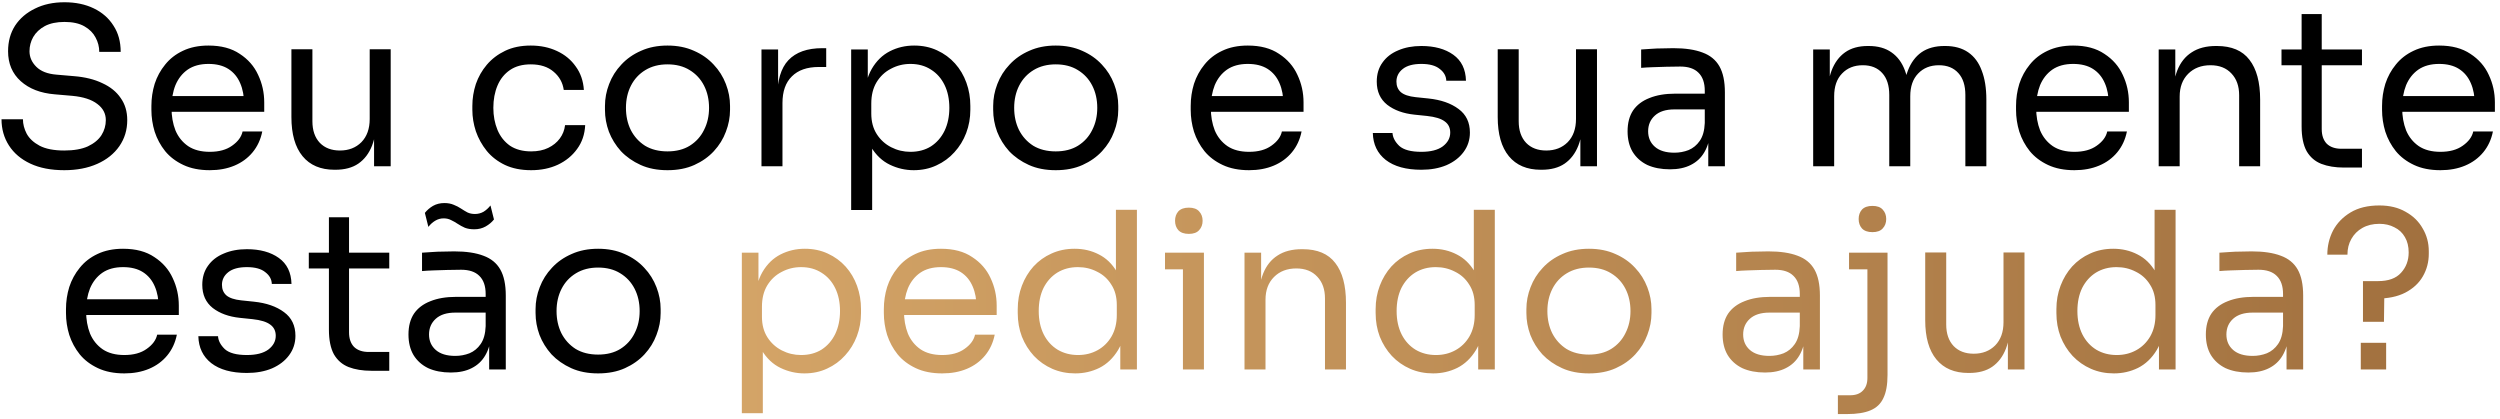
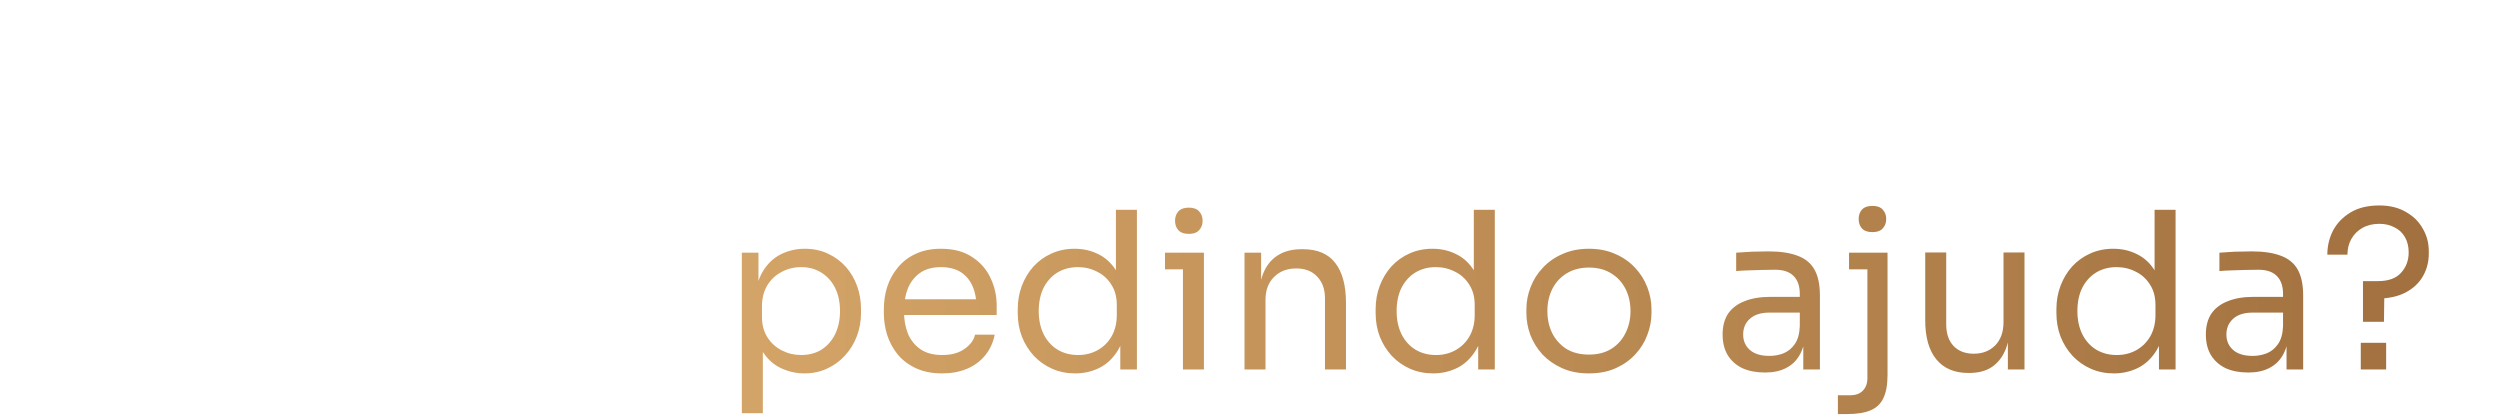
<svg xmlns="http://www.w3.org/2000/svg" width="406" height="68" viewBox="0 0 406 68" fill="none">
-   <path d="M10.438 27.639C8.283 27.639 6.449 27.284 4.933 26.574C3.418 25.864 2.258 24.881 1.453 23.626C0.648 22.372 0.246 20.951 0.246 19.365H3.726C3.726 20.146 3.927 20.927 4.33 21.709C4.756 22.49 5.454 23.141 6.425 23.662C7.419 24.183 8.757 24.443 10.438 24.443C12 24.443 13.279 24.218 14.273 23.768C15.267 23.295 16.001 22.691 16.475 21.957C16.948 21.2 17.185 20.383 17.185 19.507C17.185 18.442 16.723 17.566 15.8 16.879C14.877 16.169 13.527 15.731 11.752 15.565L8.875 15.317C6.579 15.127 4.744 14.417 3.371 13.186C1.998 11.955 1.311 10.333 1.311 8.321C1.311 6.735 1.69 5.35 2.448 4.166C3.229 2.982 4.306 2.059 5.679 1.396C7.052 0.71 8.65 0.366 10.473 0.366C12.273 0.366 13.859 0.698 15.232 1.361C16.605 2.024 17.67 2.959 18.428 4.166C19.209 5.35 19.6 6.77 19.6 8.428H16.119C16.119 7.599 15.918 6.818 15.516 6.084C15.137 5.35 14.533 4.746 13.705 4.273C12.876 3.799 11.799 3.562 10.473 3.562C9.195 3.562 8.129 3.787 7.277 4.237C6.449 4.687 5.821 5.279 5.395 6.013C4.993 6.723 4.791 7.492 4.791 8.321C4.791 9.268 5.158 10.108 5.892 10.842C6.626 11.576 7.715 12.002 9.159 12.121L12.036 12.369C13.811 12.511 15.338 12.89 16.617 13.506C17.919 14.098 18.913 14.902 19.6 15.92C20.31 16.915 20.665 18.11 20.665 19.507C20.665 21.093 20.239 22.502 19.387 23.733C18.534 24.964 17.339 25.923 15.8 26.609C14.261 27.296 12.474 27.639 10.438 27.639ZM34.069 27.639C32.412 27.639 30.979 27.355 29.772 26.787C28.565 26.219 27.582 25.473 26.825 24.55C26.067 23.603 25.499 22.549 25.12 21.389C24.765 20.229 24.587 19.045 24.587 17.838V17.199C24.587 15.968 24.765 14.772 25.12 13.612C25.499 12.452 26.067 11.411 26.825 10.487C27.582 9.54 28.541 8.794 29.701 8.25C30.885 7.682 32.27 7.398 33.856 7.398C35.916 7.398 37.608 7.848 38.934 8.747C40.283 9.623 41.278 10.759 41.917 12.156C42.58 13.553 42.911 15.044 42.911 16.631V18.158H26.079V15.601H40.425L39.644 16.986C39.644 15.636 39.431 14.476 39.005 13.506C38.579 12.511 37.94 11.742 37.087 11.197C36.235 10.653 35.158 10.381 33.856 10.381C32.506 10.381 31.382 10.688 30.482 11.304C29.606 11.919 28.943 12.76 28.494 13.825C28.067 14.891 27.854 16.122 27.854 17.518C27.854 18.868 28.067 20.087 28.494 21.176C28.943 22.241 29.63 23.094 30.553 23.733C31.477 24.349 32.648 24.656 34.069 24.656C35.56 24.656 36.768 24.325 37.691 23.662C38.638 22.999 39.206 22.23 39.396 21.354H42.592C42.331 22.656 41.81 23.78 41.029 24.727C40.248 25.674 39.265 26.396 38.082 26.893C36.898 27.391 35.56 27.639 34.069 27.639ZM54.321 27.568C52.072 27.568 50.344 26.834 49.137 25.366C47.929 23.899 47.325 21.78 47.325 19.01V8.001H50.735V19.685C50.735 21.176 51.137 22.348 51.942 23.2C52.747 24.029 53.836 24.443 55.209 24.443C56.63 24.443 57.789 23.993 58.689 23.094C59.589 22.17 60.039 20.916 60.039 19.329V8.001H63.448V27H60.749V18.868H61.175C61.175 20.738 60.926 22.324 60.429 23.626C59.932 24.905 59.186 25.887 58.192 26.574C57.221 27.237 55.978 27.568 54.463 27.568H54.321ZM86.263 27.639C84.629 27.639 83.209 27.355 82.001 26.787C80.818 26.219 79.835 25.461 79.054 24.514C78.273 23.544 77.681 22.478 77.278 21.318C76.9 20.158 76.71 18.998 76.71 17.838V17.199C76.71 15.992 76.9 14.808 77.278 13.648C77.681 12.488 78.273 11.446 79.054 10.523C79.859 9.576 80.853 8.818 82.037 8.25C83.221 7.682 84.605 7.398 86.192 7.398C87.778 7.398 89.198 7.694 90.453 8.285C91.731 8.877 92.749 9.718 93.507 10.807C94.288 11.872 94.726 13.139 94.821 14.607H91.554C91.388 13.423 90.844 12.44 89.92 11.659C88.997 10.854 87.754 10.452 86.192 10.452C84.842 10.452 83.718 10.759 82.818 11.375C81.918 11.991 81.244 12.831 80.794 13.896C80.344 14.962 80.119 16.169 80.119 17.518C80.119 18.82 80.344 20.016 80.794 21.105C81.244 22.17 81.918 23.023 82.818 23.662C83.741 24.277 84.889 24.585 86.263 24.585C87.328 24.585 88.251 24.396 89.032 24.017C89.814 23.638 90.441 23.129 90.915 22.49C91.388 21.851 91.672 21.129 91.767 20.324H95.034C94.963 21.815 94.525 23.106 93.72 24.195C92.939 25.284 91.897 26.136 90.595 26.751C89.317 27.343 87.873 27.639 86.263 27.639ZM108.402 27.639C106.745 27.639 105.289 27.355 104.034 26.787C102.779 26.219 101.714 25.473 100.838 24.55C99.986 23.603 99.335 22.549 98.885 21.389C98.459 20.229 98.246 19.045 98.246 17.838V17.199C98.246 15.992 98.471 14.808 98.921 13.648C99.37 12.464 100.033 11.411 100.909 10.487C101.785 9.54 102.85 8.794 104.105 8.25C105.36 7.682 106.792 7.398 108.402 7.398C110.012 7.398 111.444 7.682 112.699 8.25C113.954 8.794 115.019 9.54 115.895 10.487C116.771 11.411 117.434 12.464 117.884 13.648C118.333 14.808 118.558 15.992 118.558 17.199V17.838C118.558 19.045 118.333 20.229 117.884 21.389C117.457 22.549 116.806 23.603 115.931 24.55C115.078 25.473 114.025 26.219 112.77 26.787C111.515 27.355 110.059 27.639 108.402 27.639ZM108.402 24.585C109.823 24.585 111.03 24.277 112.024 23.662C113.042 23.023 113.812 22.17 114.332 21.105C114.877 20.04 115.149 18.844 115.149 17.518C115.149 16.169 114.877 14.962 114.332 13.896C113.788 12.831 113.007 11.991 111.989 11.375C110.994 10.759 109.799 10.452 108.402 10.452C107.029 10.452 105.833 10.759 104.815 11.375C103.797 11.991 103.016 12.831 102.472 13.896C101.927 14.962 101.655 16.169 101.655 17.518C101.655 18.844 101.915 20.04 102.436 21.105C102.981 22.17 103.75 23.023 104.744 23.662C105.762 24.277 106.982 24.585 108.402 24.585ZM123.664 27V8.037H126.363V15.849H126.221C126.221 13.079 126.825 11.055 128.032 9.777C129.263 8.475 131.098 7.824 133.536 7.824H134.176V10.878H132.968C131.074 10.878 129.618 11.387 128.6 12.405C127.582 13.399 127.073 14.843 127.073 16.737V27H123.664ZM138.229 34.102V8.037H140.928V16.24L140.289 16.169C140.407 14.133 140.834 12.476 141.568 11.197C142.325 9.895 143.308 8.937 144.515 8.321C145.722 7.705 147.036 7.398 148.457 7.398C149.83 7.398 151.073 7.658 152.185 8.179C153.322 8.7 154.292 9.41 155.097 10.31C155.902 11.209 156.518 12.251 156.944 13.435C157.37 14.618 157.583 15.873 157.583 17.199V17.838C157.583 19.164 157.358 20.419 156.908 21.602C156.459 22.786 155.819 23.828 154.991 24.727C154.186 25.627 153.215 26.337 152.079 26.858C150.966 27.379 149.735 27.639 148.386 27.639C147.036 27.639 145.746 27.343 144.515 26.751C143.284 26.16 142.266 25.201 141.461 23.875C140.656 22.549 140.194 20.809 140.076 18.655L141.639 21.496V34.102H138.229ZM147.853 24.656C149.131 24.656 150.244 24.36 151.191 23.768C152.138 23.153 152.872 22.312 153.393 21.247C153.914 20.158 154.174 18.915 154.174 17.518C154.174 16.098 153.914 14.855 153.393 13.79C152.872 12.724 152.138 11.896 151.191 11.304C150.244 10.688 149.131 10.381 147.853 10.381C146.717 10.381 145.663 10.641 144.693 11.162C143.722 11.659 142.941 12.393 142.349 13.364C141.781 14.311 141.497 15.459 141.497 16.808V18.442C141.497 19.744 141.792 20.857 142.384 21.78C142.976 22.703 143.757 23.413 144.728 23.91C145.699 24.408 146.74 24.656 147.853 24.656ZM171.449 27.639C169.792 27.639 168.336 27.355 167.081 26.787C165.826 26.219 164.761 25.473 163.885 24.55C163.033 23.603 162.381 22.549 161.932 21.389C161.506 20.229 161.292 19.045 161.292 17.838V17.199C161.292 15.992 161.517 14.808 161.967 13.648C162.417 12.464 163.08 11.411 163.956 10.487C164.832 9.54 165.897 8.794 167.152 8.25C168.407 7.682 169.839 7.398 171.449 7.398C173.059 7.398 174.491 7.682 175.746 8.25C177 8.794 178.066 9.54 178.942 10.487C179.818 11.411 180.48 12.464 180.93 13.648C181.38 14.808 181.605 15.992 181.605 17.199V17.838C181.605 19.045 181.38 20.229 180.93 21.389C180.504 22.549 179.853 23.603 178.977 24.55C178.125 25.473 177.071 26.219 175.817 26.787C174.562 27.355 173.106 27.639 171.449 27.639ZM171.449 24.585C172.869 24.585 174.077 24.277 175.071 23.662C176.089 23.023 176.858 22.17 177.379 21.105C177.924 20.04 178.196 18.844 178.196 17.518C178.196 16.169 177.924 14.962 177.379 13.896C176.835 12.831 176.053 11.991 175.035 11.375C174.041 10.759 172.846 10.452 171.449 10.452C170.076 10.452 168.88 10.759 167.862 11.375C166.844 11.991 166.063 12.831 165.518 13.896C164.974 14.962 164.702 16.169 164.702 17.518C164.702 18.844 164.962 20.04 165.483 21.105C166.027 22.17 166.797 23.023 167.791 23.662C168.809 24.277 170.028 24.585 171.449 24.585ZM202.852 27.639C201.195 27.639 199.763 27.355 198.555 26.787C197.348 26.219 196.365 25.473 195.608 24.55C194.85 23.603 194.282 22.549 193.903 21.389C193.548 20.229 193.371 19.045 193.371 17.838V17.199C193.371 15.968 193.548 14.772 193.903 13.612C194.282 12.452 194.85 11.411 195.608 10.487C196.365 9.54 197.324 8.794 198.484 8.25C199.668 7.682 201.053 7.398 202.639 7.398C204.699 7.398 206.392 7.848 207.717 8.747C209.067 9.623 210.061 10.759 210.7 12.156C211.363 13.553 211.695 15.044 211.695 16.631V18.158H194.862V15.601H209.209L208.428 16.986C208.428 15.636 208.214 14.476 207.788 13.506C207.362 12.511 206.723 11.742 205.871 11.197C205.018 10.653 203.941 10.381 202.639 10.381C201.29 10.381 200.165 10.688 199.266 11.304C198.39 11.919 197.727 12.76 197.277 13.825C196.851 14.891 196.638 16.122 196.638 17.518C196.638 18.868 196.851 20.087 197.277 21.176C197.727 22.241 198.413 23.094 199.337 23.733C200.26 24.349 201.432 24.656 202.852 24.656C204.344 24.656 205.551 24.325 206.474 23.662C207.421 22.999 207.99 22.23 208.179 21.354H211.375C211.115 22.656 210.594 23.78 209.812 24.727C209.031 25.674 208.049 26.396 206.865 26.893C205.681 27.391 204.344 27.639 202.852 27.639ZM230.83 27.568C228.344 27.568 226.414 27.035 225.041 25.97C223.692 24.905 222.993 23.449 222.946 21.602H226.142C226.19 22.336 226.556 23.035 227.243 23.697C227.953 24.337 229.149 24.656 230.83 24.656C232.345 24.656 233.505 24.36 234.31 23.768C235.115 23.153 235.517 22.407 235.517 21.531C235.517 20.75 235.221 20.146 234.629 19.72C234.038 19.27 233.079 18.974 231.753 18.832L229.693 18.619C227.894 18.43 226.426 17.897 225.29 17.021C224.154 16.122 223.585 14.867 223.585 13.257C223.585 12.05 223.893 11.02 224.509 10.168C225.124 9.292 225.976 8.629 227.065 8.179C228.154 7.705 229.409 7.469 230.83 7.469C232.96 7.469 234.689 7.942 236.014 8.889C237.34 9.836 238.027 11.245 238.074 13.115H234.878C234.854 12.357 234.499 11.718 233.813 11.197C233.15 10.653 232.155 10.381 230.83 10.381C229.504 10.381 228.498 10.653 227.811 11.197C227.125 11.742 226.781 12.428 226.781 13.257C226.781 13.967 227.018 14.536 227.492 14.962C227.989 15.388 228.794 15.66 229.906 15.778L231.966 15.992C234.002 16.204 235.636 16.773 236.867 17.696C238.098 18.596 238.713 19.874 238.713 21.531C238.713 22.715 238.37 23.768 237.683 24.692C237.02 25.591 236.097 26.302 234.913 26.822C233.73 27.32 232.368 27.568 230.83 27.568ZM250.224 27.568C247.975 27.568 246.246 26.834 245.039 25.366C243.832 23.899 243.228 21.78 243.228 19.01V8.001H246.637V19.685C246.637 21.176 247.039 22.348 247.844 23.2C248.649 24.029 249.738 24.443 251.111 24.443C252.532 24.443 253.692 23.993 254.592 23.094C255.491 22.17 255.941 20.916 255.941 19.329V8.001H259.35V27H256.651V18.868H257.077C257.077 20.738 256.829 22.324 256.332 23.626C255.834 24.905 255.089 25.887 254.094 26.574C253.124 27.237 251.881 27.568 250.366 27.568H250.224ZM277.423 27V21.318H276.855V14.749C276.855 13.447 276.511 12.464 275.825 11.801C275.162 11.138 274.18 10.807 272.877 10.807C272.144 10.807 271.386 10.819 270.605 10.842C269.823 10.866 269.078 10.89 268.367 10.913C267.657 10.937 267.042 10.973 266.521 11.02V8.037C267.042 7.99 267.586 7.954 268.154 7.93C268.746 7.883 269.35 7.859 269.965 7.859C270.581 7.836 271.173 7.824 271.741 7.824C273.682 7.824 275.269 8.061 276.5 8.534C277.731 8.984 278.642 9.73 279.234 10.771C279.826 11.813 280.122 13.222 280.122 14.997V27H277.423ZM271.208 27.497C269.788 27.497 268.557 27.26 267.515 26.787C266.497 26.29 265.704 25.579 265.136 24.656C264.591 23.733 264.319 22.62 264.319 21.318C264.319 19.969 264.615 18.844 265.207 17.945C265.822 17.045 266.71 16.37 267.87 15.92C269.03 15.447 270.427 15.21 272.061 15.21H277.21V17.767H271.919C270.546 17.767 269.492 18.099 268.758 18.761C268.024 19.424 267.657 20.276 267.657 21.318C267.657 22.36 268.024 23.2 268.758 23.84C269.492 24.479 270.546 24.798 271.919 24.798C272.724 24.798 273.493 24.656 274.227 24.372C274.961 24.064 275.564 23.567 276.038 22.881C276.535 22.17 276.807 21.2 276.855 19.969L277.778 21.318C277.66 22.668 277.328 23.804 276.784 24.727C276.263 25.627 275.529 26.313 274.582 26.787C273.659 27.26 272.534 27.497 271.208 27.497ZM294.459 27V8.037H297.158V16.169H296.732C296.732 14.322 296.968 12.76 297.442 11.482C297.939 10.179 298.673 9.185 299.644 8.499C300.614 7.812 301.845 7.469 303.337 7.469H303.479C304.97 7.469 306.201 7.812 307.172 8.499C308.166 9.185 308.9 10.179 309.374 11.482C309.847 12.76 310.084 14.322 310.084 16.169H309.09C309.09 14.322 309.338 12.76 309.835 11.482C310.333 10.179 311.066 9.185 312.037 8.499C313.031 7.812 314.274 7.469 315.766 7.469H315.908C317.399 7.469 318.642 7.812 319.637 8.499C320.631 9.185 321.365 10.179 321.838 11.482C322.335 12.76 322.584 14.322 322.584 16.169V27H319.175V15.423C319.175 13.884 318.796 12.701 318.039 11.872C317.281 11.02 316.227 10.594 314.878 10.594C313.481 10.594 312.357 11.043 311.504 11.943C310.652 12.819 310.226 14.05 310.226 15.636V27H306.817V15.423C306.817 13.884 306.438 12.701 305.681 11.872C304.923 11.02 303.869 10.594 302.52 10.594C301.123 10.594 299.999 11.043 299.146 11.943C298.294 12.819 297.868 14.05 297.868 15.636V27H294.459ZM336.887 27.639C335.23 27.639 333.798 27.355 332.59 26.787C331.383 26.219 330.4 25.473 329.643 24.55C328.885 23.603 328.317 22.549 327.938 21.389C327.583 20.229 327.405 19.045 327.405 17.838V17.199C327.405 15.968 327.583 14.772 327.938 13.612C328.317 12.452 328.885 11.411 329.643 10.487C330.4 9.54 331.359 8.794 332.519 8.25C333.703 7.682 335.088 7.398 336.674 7.398C338.734 7.398 340.426 7.848 341.752 8.747C343.102 9.623 344.096 10.759 344.735 12.156C345.398 13.553 345.729 15.044 345.729 16.631V18.158H328.897V15.601H343.244L342.462 16.986C342.462 15.636 342.249 14.476 341.823 13.506C341.397 12.511 340.758 11.742 339.905 11.197C339.053 10.653 337.976 10.381 336.674 10.381C335.325 10.381 334.2 10.688 333.3 11.304C332.424 11.919 331.762 12.76 331.312 13.825C330.886 14.891 330.673 16.122 330.673 17.518C330.673 18.868 330.886 20.087 331.312 21.176C331.762 22.241 332.448 23.094 333.371 23.733C334.295 24.349 335.467 24.656 336.887 24.656C338.378 24.656 339.586 24.325 340.509 23.662C341.456 22.999 342.024 22.23 342.214 21.354H345.41C345.149 22.656 344.629 23.78 343.847 24.727C343.066 25.674 342.084 26.396 340.9 26.893C339.716 27.391 338.378 27.639 336.887 27.639ZM350.57 27V8.037H353.269V16.169H352.842C352.842 14.299 353.091 12.724 353.588 11.446C354.109 10.144 354.89 9.161 355.932 8.499C356.974 7.812 358.288 7.469 359.874 7.469H360.016C362.407 7.469 364.171 8.214 365.307 9.706C366.467 11.197 367.047 13.352 367.047 16.169V27H363.638V15.459C363.638 13.991 363.224 12.819 362.395 11.943C361.566 11.043 360.43 10.594 358.986 10.594C357.494 10.594 356.287 11.055 355.364 11.979C354.441 12.902 353.979 14.133 353.979 15.672V27H350.57ZM380.671 27.213C379.25 27.213 378.019 27.012 376.978 26.609C375.96 26.207 375.167 25.52 374.598 24.55C374.054 23.555 373.782 22.218 373.782 20.537V2.284H377.049V20.963C377.049 21.981 377.321 22.774 377.866 23.342C378.434 23.887 379.227 24.159 380.245 24.159H383.583V27.213H380.671ZM370.515 10.594V8.037H383.583V10.594H370.515ZM396.327 27.639C394.67 27.639 393.238 27.355 392.03 26.787C390.823 26.219 389.84 25.473 389.083 24.55C388.325 23.603 387.757 22.549 387.378 21.389C387.023 20.229 386.845 19.045 386.845 17.838V17.199C386.845 15.968 387.023 14.772 387.378 13.612C387.757 12.452 388.325 11.411 389.083 10.487C389.84 9.54 390.799 8.794 391.959 8.25C393.143 7.682 394.528 7.398 396.114 7.398C398.174 7.398 399.866 7.848 401.192 8.747C402.542 9.623 403.536 10.759 404.175 12.156C404.838 13.553 405.169 15.044 405.169 16.631V18.158H388.337V15.601H402.684L401.902 16.986C401.902 15.636 401.689 14.476 401.263 13.506C400.837 12.511 400.198 11.742 399.346 11.197C398.493 10.653 397.416 10.381 396.114 10.381C394.765 10.381 393.64 10.688 392.74 11.304C391.864 11.919 391.202 12.76 390.752 13.825C390.326 14.891 390.113 16.122 390.113 17.518C390.113 18.868 390.326 20.087 390.752 21.176C391.202 22.241 391.888 23.094 392.811 23.733C393.735 24.349 394.907 24.656 396.327 24.656C397.819 24.656 399.026 24.325 399.949 23.662C400.896 22.999 401.464 22.23 401.654 21.354H404.85C404.589 22.656 404.069 23.78 403.287 24.727C402.506 25.674 401.524 26.396 400.34 26.893C399.156 27.391 397.819 27.639 396.327 27.639ZM20.197 60.639C18.54 60.639 17.108 60.355 15.9 59.787C14.693 59.219 13.71 58.473 12.953 57.55C12.195 56.603 11.627 55.549 11.248 54.389C10.893 53.229 10.716 52.045 10.716 50.838V50.199C10.716 48.968 10.893 47.772 11.248 46.612C11.627 45.452 12.195 44.41 12.953 43.487C13.71 42.54 14.669 41.794 15.829 41.25C17.013 40.682 18.398 40.398 19.984 40.398C22.044 40.398 23.736 40.847 25.062 41.747C26.412 42.623 27.406 43.759 28.045 45.156C28.708 46.553 29.04 48.044 29.04 49.631V51.158H12.207V48.601H26.554L25.773 49.986C25.773 48.636 25.559 47.476 25.133 46.506C24.707 45.511 24.068 44.742 23.216 44.197C22.363 43.653 21.286 43.381 19.984 43.381C18.635 43.381 17.51 43.688 16.611 44.304C15.735 44.919 15.072 45.76 14.622 46.825C14.196 47.891 13.983 49.122 13.983 50.518C13.983 51.868 14.196 53.087 14.622 54.176C15.072 55.242 15.758 56.094 16.682 56.733C17.605 57.349 18.777 57.656 20.197 57.656C21.689 57.656 22.896 57.325 23.819 56.662C24.766 55.999 25.335 55.23 25.524 54.354H28.72C28.46 55.656 27.939 56.78 27.157 57.727C26.376 58.674 25.394 59.396 24.21 59.894C23.026 60.391 21.689 60.639 20.197 60.639ZM40.094 60.568C37.609 60.568 35.679 60.035 34.306 58.97C32.957 57.905 32.258 56.449 32.211 54.602H35.407C35.454 55.336 35.821 56.035 36.508 56.697C37.218 57.337 38.414 57.656 40.094 57.656C41.61 57.656 42.77 57.36 43.575 56.769C44.38 56.153 44.782 55.407 44.782 54.531C44.782 53.75 44.486 53.146 43.894 52.72C43.302 52.27 42.343 51.974 41.018 51.832L38.958 51.619C37.159 51.43 35.691 50.897 34.555 50.021C33.418 49.122 32.85 47.867 32.85 46.257C32.85 45.05 33.158 44.02 33.773 43.168C34.389 42.292 35.241 41.629 36.33 41.179C37.419 40.706 38.674 40.469 40.094 40.469C42.225 40.469 43.953 40.942 45.279 41.889C46.605 42.836 47.291 44.245 47.339 46.115H44.143C44.119 45.358 43.764 44.718 43.077 44.197C42.414 43.653 41.42 43.381 40.094 43.381C38.769 43.381 37.763 43.653 37.076 44.197C36.389 44.742 36.046 45.428 36.046 46.257C36.046 46.967 36.283 47.535 36.756 47.962C37.254 48.388 38.059 48.66 39.171 48.778L41.231 48.992C43.267 49.205 44.9 49.773 46.131 50.696C47.362 51.596 47.978 52.874 47.978 54.531C47.978 55.715 47.635 56.769 46.948 57.692C46.285 58.591 45.362 59.302 44.178 59.822C42.995 60.32 41.633 60.568 40.094 60.568ZM60.305 60.213C58.885 60.213 57.654 60.012 56.612 59.609C55.594 59.207 54.801 58.52 54.233 57.55C53.688 56.555 53.416 55.218 53.416 53.537V35.284H56.683V53.963C56.683 54.981 56.955 55.774 57.5 56.342C58.068 56.887 58.861 57.159 59.879 57.159H63.217V60.213H60.305ZM50.149 43.594V41.037H63.217V43.594H50.149ZM79.44 60V54.318H78.871V47.749C78.871 46.447 78.528 45.464 77.842 44.801C77.179 44.138 76.196 43.807 74.894 43.807C74.16 43.807 73.403 43.819 72.621 43.842C71.84 43.866 71.094 43.89 70.384 43.913C69.674 43.937 69.059 43.972 68.538 44.02V41.037C69.059 40.989 69.603 40.954 70.171 40.93C70.763 40.883 71.367 40.859 71.982 40.859C72.598 40.836 73.19 40.824 73.758 40.824C75.699 40.824 77.285 41.061 78.516 41.534C79.748 41.984 80.659 42.73 81.251 43.771C81.843 44.813 82.139 46.222 82.139 47.997V60H79.44ZM73.225 60.497C71.805 60.497 70.574 60.26 69.532 59.787C68.514 59.29 67.721 58.58 67.153 57.656C66.608 56.733 66.336 55.62 66.336 54.318C66.336 52.969 66.632 51.844 67.224 50.945C67.839 50.045 68.727 49.37 69.887 48.92C71.047 48.447 72.444 48.21 74.078 48.21H79.227V50.767H73.936C72.562 50.767 71.509 51.099 70.775 51.761C70.041 52.424 69.674 53.276 69.674 54.318C69.674 55.36 70.041 56.2 70.775 56.84C71.509 57.479 72.562 57.798 73.936 57.798C74.74 57.798 75.51 57.656 76.244 57.372C76.978 57.064 77.581 56.567 78.055 55.881C78.552 55.17 78.824 54.2 78.871 52.969L79.795 54.318C79.677 55.668 79.345 56.804 78.8 57.727C78.28 58.627 77.546 59.313 76.599 59.787C75.675 60.26 74.551 60.497 73.225 60.497ZM77.025 37.237C76.433 37.237 75.924 37.154 75.498 36.989C75.072 36.799 74.681 36.586 74.326 36.349C73.971 36.113 73.616 35.911 73.261 35.746C72.906 35.556 72.503 35.462 72.053 35.462C71.556 35.462 71.094 35.592 70.668 35.852C70.266 36.089 69.899 36.42 69.567 36.847L68.999 34.574C69.355 34.124 69.793 33.745 70.313 33.438C70.858 33.13 71.473 32.976 72.16 32.976C72.752 32.976 73.261 33.071 73.687 33.26C74.113 33.426 74.504 33.627 74.859 33.864C75.214 34.1 75.569 34.313 75.924 34.503C76.279 34.669 76.682 34.751 77.132 34.751C77.629 34.751 78.09 34.633 78.516 34.396C78.943 34.136 79.321 33.793 79.653 33.366L80.221 35.639C79.866 36.089 79.416 36.468 78.871 36.776C78.327 37.083 77.712 37.237 77.025 37.237ZM97.131 60.639C95.474 60.639 94.018 60.355 92.763 59.787C91.509 59.219 90.443 58.473 89.567 57.55C88.715 56.603 88.064 55.549 87.614 54.389C87.188 53.229 86.975 52.045 86.975 50.838V50.199C86.975 48.992 87.2 47.808 87.65 46.648C88.1 45.464 88.763 44.41 89.638 43.487C90.514 42.54 91.58 41.794 92.835 41.25C94.089 40.682 95.522 40.398 97.131 40.398C98.741 40.398 100.174 40.682 101.428 41.25C102.683 41.794 103.748 42.54 104.624 43.487C105.5 44.41 106.163 45.464 106.613 46.648C107.063 47.808 107.288 48.992 107.288 50.199V50.838C107.288 52.045 107.063 53.229 106.613 54.389C106.187 55.549 105.536 56.603 104.66 57.55C103.808 58.473 102.754 59.219 101.499 59.787C100.245 60.355 98.789 60.639 97.131 60.639ZM97.131 57.585C98.552 57.585 99.759 57.278 100.754 56.662C101.772 56.023 102.541 55.17 103.062 54.105C103.606 53.04 103.879 51.844 103.879 50.518C103.879 49.169 103.606 47.962 103.062 46.896C102.517 45.831 101.736 44.99 100.718 44.375C99.724 43.759 98.528 43.452 97.131 43.452C95.758 43.452 94.563 43.759 93.545 44.375C92.527 44.99 91.746 45.831 91.201 46.896C90.656 47.962 90.384 49.169 90.384 50.518C90.384 51.844 90.645 53.04 91.165 54.105C91.71 55.17 92.479 56.023 93.474 56.662C94.492 57.278 95.711 57.585 97.131 57.585Z" fill="black" />
  <path d="M120.474 67.102V41.037H123.173V49.24L122.533 49.169C122.652 47.133 123.078 45.476 123.812 44.197C124.569 42.895 125.552 41.937 126.759 41.321C127.967 40.706 129.281 40.398 130.701 40.398C132.074 40.398 133.317 40.658 134.43 41.179C135.566 41.7 136.537 42.41 137.342 43.31C138.147 44.209 138.762 45.251 139.188 46.435C139.614 47.618 139.827 48.873 139.827 50.199V50.838C139.827 52.164 139.603 53.419 139.153 54.602C138.703 55.786 138.064 56.828 137.235 57.727C136.43 58.627 135.46 59.337 134.323 59.858C133.21 60.379 131.979 60.639 130.63 60.639C129.281 60.639 127.99 60.343 126.759 59.751C125.528 59.16 124.51 58.201 123.705 56.875C122.9 55.549 122.439 53.809 122.32 51.655L123.883 54.496V67.102H120.474ZM130.097 57.656C131.376 57.656 132.488 57.36 133.435 56.769C134.382 56.153 135.116 55.312 135.637 54.247C136.158 53.158 136.418 51.915 136.418 50.518C136.418 49.098 136.158 47.855 135.637 46.79C135.116 45.724 134.382 44.896 133.435 44.304C132.488 43.688 131.376 43.381 130.097 43.381C128.961 43.381 127.907 43.641 126.937 44.162C125.966 44.659 125.185 45.393 124.593 46.364C124.025 47.311 123.741 48.459 123.741 49.808V51.442C123.741 52.744 124.037 53.856 124.629 54.78C125.22 55.703 126.002 56.413 126.972 56.91C127.943 57.408 128.985 57.656 130.097 57.656ZM153.018 60.639C151.361 60.639 149.929 60.355 148.721 59.787C147.514 59.219 146.532 58.473 145.774 57.55C145.016 56.603 144.448 55.549 144.069 54.389C143.714 53.229 143.537 52.045 143.537 50.838V50.199C143.537 48.968 143.714 47.772 144.069 46.612C144.448 45.452 145.016 44.41 145.774 43.487C146.532 42.54 147.49 41.794 148.65 41.25C149.834 40.682 151.219 40.398 152.805 40.398C154.865 40.398 156.558 40.847 157.883 41.747C159.233 42.623 160.227 43.759 160.866 45.156C161.529 46.553 161.861 48.044 161.861 49.631V51.158H145.028V48.601H159.375L158.594 49.986C158.594 48.636 158.381 47.476 157.954 46.506C157.528 45.511 156.889 44.742 156.037 44.197C155.184 43.653 154.107 43.381 152.805 43.381C151.456 43.381 150.331 43.688 149.432 44.304C148.556 44.919 147.893 45.76 147.443 46.825C147.017 47.891 146.804 49.122 146.804 50.518C146.804 51.868 147.017 53.087 147.443 54.176C147.893 55.242 148.579 56.094 149.503 56.733C150.426 57.349 151.598 57.656 153.018 57.656C154.51 57.656 155.717 57.325 156.64 56.662C157.587 55.999 158.156 55.23 158.345 54.354H161.541C161.281 55.656 160.76 56.78 159.979 57.727C159.197 58.674 158.215 59.396 157.031 59.894C155.847 60.391 154.51 60.639 153.018 60.639ZM174.62 60.639C173.271 60.639 172.028 60.391 170.891 59.894C169.755 59.396 168.761 58.698 167.908 57.798C167.08 56.899 166.429 55.857 165.955 54.673C165.505 53.49 165.281 52.211 165.281 50.838V50.199C165.281 48.849 165.505 47.583 165.955 46.399C166.405 45.215 167.032 44.174 167.837 43.274C168.666 42.374 169.637 41.676 170.749 41.179C171.886 40.658 173.14 40.398 174.514 40.398C175.958 40.398 177.272 40.706 178.455 41.321C179.639 41.913 180.61 42.848 181.367 44.126C182.125 45.405 182.551 47.062 182.646 49.098L181.225 46.825V34.077H184.634V60H181.935V51.584H182.93C182.835 53.738 182.385 55.49 181.58 56.84C180.775 58.165 179.757 59.136 178.526 59.751C177.319 60.343 176.017 60.639 174.62 60.639ZM175.082 57.656C176.242 57.656 177.295 57.396 178.242 56.875C179.189 56.354 179.947 55.608 180.515 54.638C181.083 53.644 181.367 52.483 181.367 51.158V49.524C181.367 48.222 181.071 47.121 180.479 46.222C179.911 45.298 179.142 44.6 178.171 44.126C177.224 43.629 176.183 43.381 175.046 43.381C173.791 43.381 172.679 43.677 171.708 44.268C170.761 44.86 170.015 45.689 169.471 46.754C168.95 47.82 168.69 49.074 168.69 50.518C168.69 51.963 168.962 53.229 169.506 54.318C170.051 55.383 170.808 56.212 171.779 56.804C172.75 57.372 173.851 57.656 175.082 57.656ZM192.108 60V41.037H195.517V60H192.108ZM189.196 43.736V41.037H195.517V43.736H189.196ZM193.067 37.983C192.309 37.983 191.741 37.782 191.362 37.379C191.007 36.977 190.829 36.468 190.829 35.852C190.829 35.237 191.007 34.728 191.362 34.325C191.741 33.923 192.309 33.721 193.067 33.721C193.824 33.721 194.38 33.923 194.736 34.325C195.114 34.728 195.304 35.237 195.304 35.852C195.304 36.468 195.114 36.977 194.736 37.379C194.38 37.782 193.824 37.983 193.067 37.983ZM202.108 60V41.037H204.807V49.169H204.381C204.381 47.299 204.63 45.724 205.127 44.446C205.648 43.144 206.429 42.161 207.471 41.498C208.512 40.812 209.826 40.469 211.412 40.469H211.554C213.946 40.469 215.709 41.215 216.846 42.706C218.006 44.197 218.586 46.352 218.586 49.169V60H215.177V48.459C215.177 46.991 214.762 45.819 213.934 44.943C213.105 44.044 211.969 43.594 210.525 43.594C209.033 43.594 207.826 44.055 206.902 44.979C205.979 45.902 205.518 47.133 205.518 48.672V60H202.108ZM232.742 60.639C231.393 60.639 230.15 60.391 229.014 59.894C227.877 59.396 226.883 58.698 226.031 57.798C225.202 56.899 224.551 55.857 224.077 54.673C223.628 53.49 223.403 52.211 223.403 50.838V50.199C223.403 48.849 223.628 47.583 224.077 46.399C224.527 45.215 225.155 44.174 225.96 43.274C226.788 42.374 227.759 41.676 228.872 41.179C230.008 40.658 231.263 40.398 232.636 40.398C234.08 40.398 235.394 40.706 236.578 41.321C237.761 41.913 238.732 42.848 239.489 44.126C240.247 45.405 240.673 47.062 240.768 49.098L239.347 46.825V34.077H242.756V60H240.058V51.584H241.052C240.957 53.738 240.507 55.49 239.703 56.84C238.898 58.165 237.88 59.136 236.649 59.751C235.441 60.343 234.139 60.639 232.742 60.639ZM233.204 57.656C234.364 57.656 235.417 57.396 236.364 56.875C237.311 56.354 238.069 55.608 238.637 54.638C239.205 53.644 239.489 52.483 239.489 51.158V49.524C239.489 48.222 239.194 47.121 238.602 46.222C238.033 45.298 237.264 44.6 236.293 44.126C235.346 43.629 234.305 43.381 233.168 43.381C231.914 43.381 230.801 43.677 229.83 44.268C228.883 44.86 228.138 45.689 227.593 46.754C227.072 47.82 226.812 49.074 226.812 50.518C226.812 51.963 227.084 53.229 227.629 54.318C228.173 55.383 228.931 56.212 229.901 56.804C230.872 57.372 231.973 57.656 233.204 57.656ZM258.043 60.639C256.385 60.639 254.929 60.355 253.675 59.787C252.42 59.219 251.355 58.473 250.479 57.55C249.626 56.603 248.975 55.549 248.525 54.389C248.099 53.229 247.886 52.045 247.886 50.838V50.199C247.886 48.992 248.111 47.808 248.561 46.648C249.011 45.464 249.674 44.41 250.55 43.487C251.426 42.54 252.491 41.794 253.746 41.25C255 40.682 256.433 40.398 258.043 40.398C259.652 40.398 261.085 40.682 262.339 41.25C263.594 41.794 264.659 42.54 265.535 43.487C266.411 44.41 267.074 45.464 267.524 46.648C267.974 47.808 268.199 48.992 268.199 50.199V50.838C268.199 52.045 267.974 53.229 267.524 54.389C267.098 55.549 266.447 56.603 265.571 57.55C264.719 58.473 263.665 59.219 262.41 59.787C261.156 60.355 259.7 60.639 258.043 60.639ZM258.043 57.585C259.463 57.585 260.67 57.278 261.665 56.662C262.683 56.023 263.452 55.17 263.973 54.105C264.517 53.04 264.79 51.844 264.79 50.518C264.79 49.169 264.517 47.962 263.973 46.896C263.428 45.831 262.647 44.99 261.629 44.375C260.635 43.759 259.439 43.452 258.043 43.452C256.669 43.452 255.474 43.759 254.456 44.375C253.438 44.99 252.657 45.831 252.112 46.896C251.568 47.962 251.295 49.169 251.295 50.518C251.295 51.844 251.556 53.04 252.077 54.105C252.621 55.17 253.391 56.023 254.385 56.662C255.403 57.278 256.622 57.585 258.043 57.585ZM292.855 60V54.318H292.287V47.749C292.287 46.447 291.944 45.464 291.257 44.801C290.594 44.138 289.612 43.807 288.31 43.807C287.576 43.807 286.818 43.819 286.037 43.842C285.256 43.866 284.51 43.89 283.8 43.913C283.089 43.937 282.474 43.972 281.953 44.02V41.037C282.474 40.989 283.018 40.954 283.587 40.93C284.178 40.883 284.782 40.859 285.398 40.859C286.013 40.836 286.605 40.824 287.173 40.824C289.115 40.824 290.701 41.061 291.932 41.534C293.163 41.984 294.074 42.73 294.666 43.771C295.258 44.813 295.554 46.222 295.554 47.997V60H292.855ZM286.641 60.497C285.22 60.497 283.989 60.26 282.947 59.787C281.929 59.29 281.136 58.58 280.568 57.656C280.024 56.733 279.751 55.62 279.751 54.318C279.751 52.969 280.047 51.844 280.639 50.945C281.255 50.045 282.142 49.37 283.302 48.92C284.463 48.447 285.859 48.21 287.493 48.21H292.642V50.767H287.351C285.978 50.767 284.924 51.099 284.19 51.761C283.456 52.424 283.089 53.276 283.089 54.318C283.089 55.36 283.456 56.2 284.19 56.84C284.924 57.479 285.978 57.798 287.351 57.798C288.156 57.798 288.925 57.656 289.659 57.372C290.393 57.064 290.997 56.567 291.47 55.881C291.967 55.17 292.24 54.2 292.287 52.969L293.21 54.318C293.092 55.668 292.76 56.804 292.216 57.727C291.695 58.627 290.961 59.313 290.014 59.787C289.091 60.26 287.966 60.497 286.641 60.497ZM298.473 67.244V64.19H300.461C301.361 64.19 302.048 63.942 302.521 63.445C303.018 62.947 303.267 62.261 303.267 61.385V41.037H306.534V60.888C306.534 62.474 306.309 63.729 305.859 64.652C305.433 65.575 304.735 66.238 303.764 66.641C302.817 67.043 301.55 67.244 299.964 67.244H298.473ZM300.284 43.736V41.037H306.534V43.736H300.284ZM304.084 37.699C303.326 37.699 302.758 37.498 302.379 37.095C302.024 36.693 301.846 36.184 301.846 35.568C301.846 34.953 302.024 34.444 302.379 34.041C302.758 33.639 303.326 33.438 304.084 33.438C304.841 33.438 305.398 33.639 305.753 34.041C306.131 34.444 306.321 34.953 306.321 35.568C306.321 36.184 306.131 36.693 305.753 37.095C305.398 37.498 304.841 37.699 304.084 37.699ZM319.651 60.568C317.402 60.568 315.674 59.834 314.467 58.367C313.259 56.899 312.655 54.78 312.655 52.01V41.001H316.065V52.685C316.065 54.176 316.467 55.348 317.272 56.2C318.077 57.029 319.166 57.443 320.539 57.443C321.959 57.443 323.12 56.993 324.019 56.094C324.919 55.17 325.369 53.916 325.369 52.33V41.001H328.778V60H326.079V51.868H326.505C326.505 53.738 326.256 55.324 325.759 56.626C325.262 57.905 324.516 58.887 323.522 59.574C322.551 60.237 321.308 60.568 319.793 60.568H319.651ZM343.299 60.639C341.95 60.639 340.707 60.391 339.571 59.894C338.434 59.396 337.44 58.698 336.588 57.798C335.759 56.899 335.108 55.857 334.635 54.673C334.185 53.49 333.96 52.211 333.96 50.838V50.199C333.96 48.849 334.185 47.583 334.635 46.399C335.084 45.215 335.712 44.174 336.517 43.274C337.345 42.374 338.316 41.676 339.429 41.179C340.565 40.658 341.82 40.398 343.193 40.398C344.637 40.398 345.951 40.706 347.135 41.321C348.318 41.913 349.289 42.848 350.046 44.126C350.804 45.405 351.23 47.062 351.325 49.098L349.904 46.825V34.077H353.314V60H350.615V51.584H351.609C351.514 53.738 351.064 55.49 350.26 56.84C349.455 58.165 348.437 59.136 347.206 59.751C345.998 60.343 344.696 60.639 343.299 60.639ZM343.761 57.656C344.921 57.656 345.975 57.396 346.921 56.875C347.868 56.354 348.626 55.608 349.194 54.638C349.762 53.644 350.046 52.483 350.046 51.158V49.524C350.046 48.222 349.751 47.121 349.159 46.222C348.591 45.298 347.821 44.6 346.85 44.126C345.903 43.629 344.862 43.381 343.725 43.381C342.471 43.381 341.358 43.677 340.387 44.268C339.44 44.86 338.695 45.689 338.15 46.754C337.629 47.82 337.369 49.074 337.369 50.518C337.369 51.963 337.641 53.229 338.186 54.318C338.73 55.383 339.488 56.212 340.458 56.804C341.429 57.372 342.53 57.656 343.761 57.656ZM371.334 60V54.318H370.766V47.749C370.766 46.447 370.422 45.464 369.736 44.801C369.073 44.138 368.091 43.807 366.788 43.807C366.055 43.807 365.297 43.819 364.516 43.842C363.734 43.866 362.989 43.89 362.279 43.913C361.568 43.937 360.953 43.972 360.432 44.02V41.037C360.953 40.989 361.497 40.954 362.065 40.93C362.657 40.883 363.261 40.859 363.877 40.859C364.492 40.836 365.084 40.824 365.652 40.824C367.593 40.824 369.18 41.061 370.411 41.534C371.642 41.984 372.553 42.73 373.145 43.771C373.737 44.813 374.033 46.222 374.033 47.997V60H371.334ZM365.119 60.497C363.699 60.497 362.468 60.26 361.426 59.787C360.408 59.29 359.615 58.58 359.047 57.656C358.502 56.733 358.23 55.62 358.23 54.318C358.23 52.969 358.526 51.844 359.118 50.945C359.734 50.045 360.621 49.37 361.781 48.92C362.941 48.447 364.338 48.21 365.972 48.21H371.121V50.767H365.83C364.457 50.767 363.403 51.099 362.669 51.761C361.935 52.424 361.568 53.276 361.568 54.318C361.568 55.36 361.935 56.2 362.669 56.84C363.403 57.479 364.457 57.798 365.83 57.798C366.635 57.798 367.404 57.656 368.138 57.372C368.872 57.064 369.475 56.567 369.949 55.881C370.446 55.17 370.718 54.2 370.766 52.969L371.689 54.318C371.571 55.668 371.239 56.804 370.695 57.727C370.174 58.627 369.44 59.313 368.493 59.787C367.57 60.26 366.445 60.497 365.119 60.497ZM383.746 52.258V45.653H386.196C387.877 45.653 389.12 45.204 389.925 44.304C390.754 43.404 391.168 42.303 391.168 41.001C391.168 40.031 390.967 39.202 390.564 38.516C390.162 37.805 389.594 37.273 388.86 36.918C388.149 36.539 387.333 36.349 386.409 36.349C385.344 36.349 384.421 36.574 383.639 37.024C382.882 37.45 382.29 38.042 381.864 38.8C381.438 39.534 381.225 40.386 381.225 41.356H377.958C377.958 39.96 378.265 38.658 378.881 37.45C379.52 36.243 380.467 35.26 381.722 34.503C382.977 33.745 384.539 33.366 386.409 33.366C388.067 33.366 389.487 33.71 390.671 34.396C391.878 35.059 392.801 35.959 393.441 37.095C394.103 38.208 394.435 39.439 394.435 40.788V41.215C394.435 42.54 394.115 43.759 393.476 44.872C392.837 45.985 391.878 46.873 390.6 47.535C389.345 48.175 387.794 48.494 385.948 48.494L387.226 46.861L387.155 52.258H383.746ZM383.391 60V55.668H387.51V60H383.391Z" fill="url(#paint0_linear_4377_249)" />
  <defs>
    <linearGradient id="paint0_linear_4377_249" x1="-7" y1="31.5" x2="412" y2="31.5" gradientUnits="userSpaceOnUse">
      <stop stop-color="#EBBC7A" />
      <stop offset="1" stop-color="#9E6D3C" />
    </linearGradient>
  </defs>
</svg>